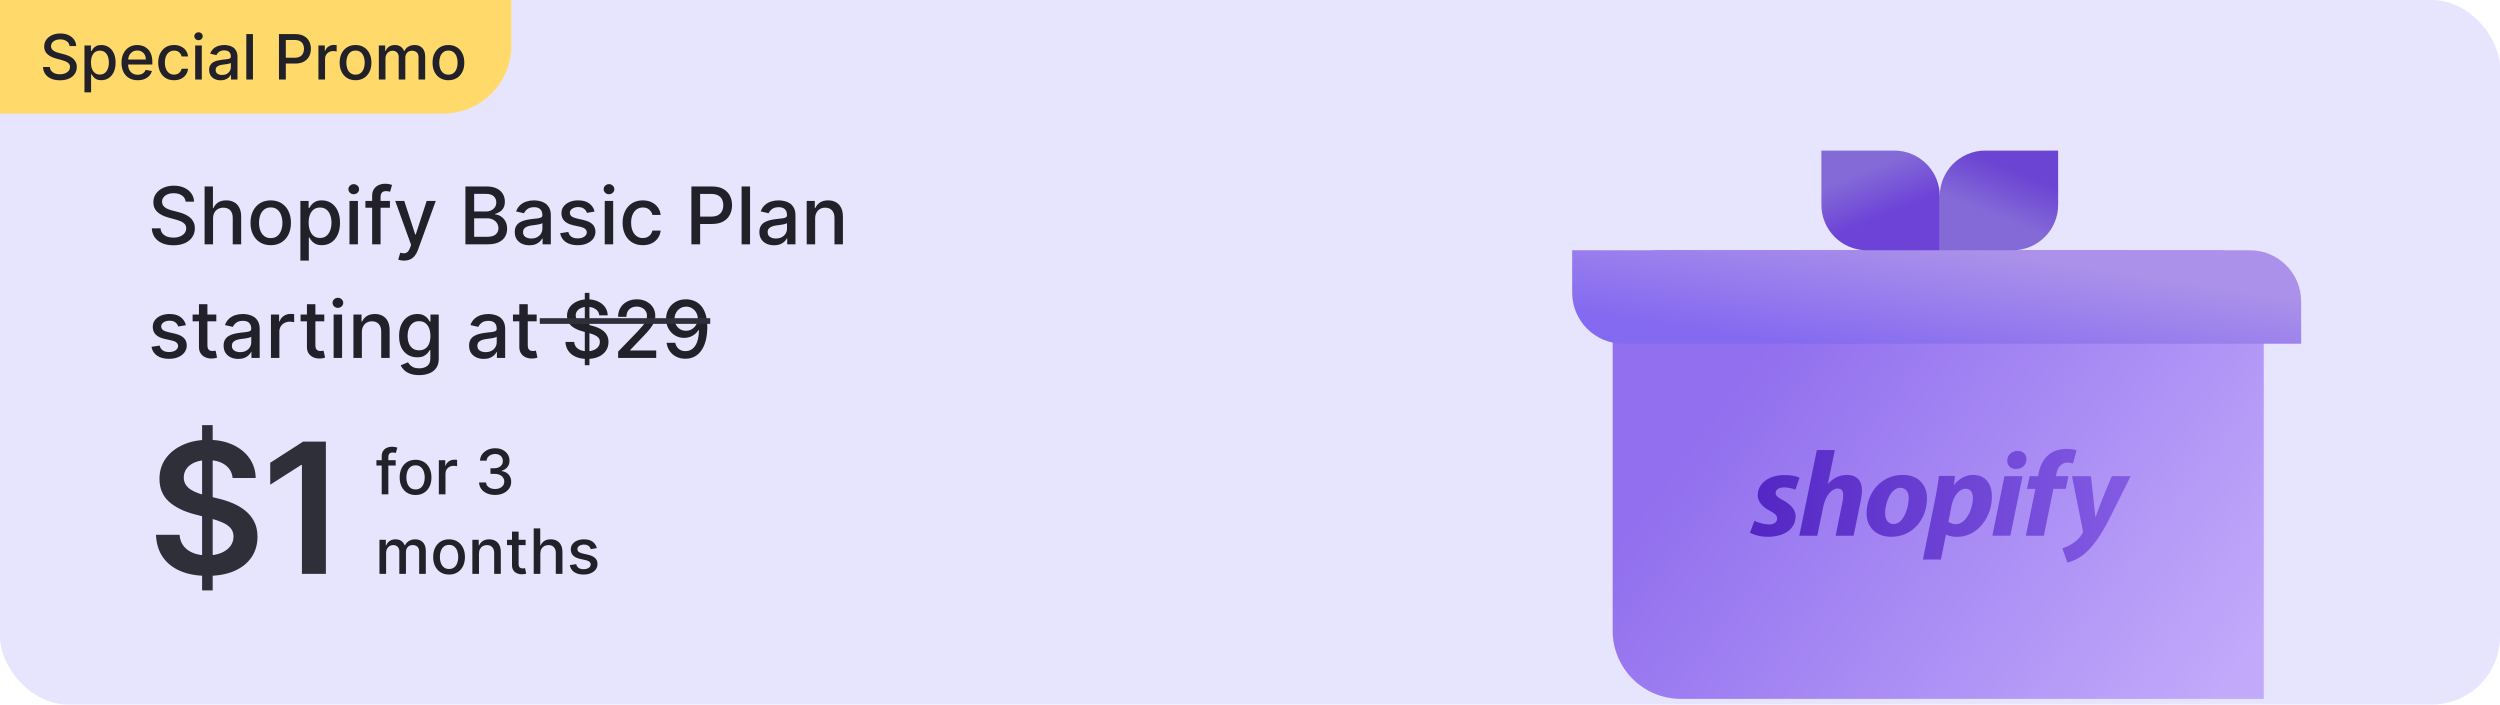
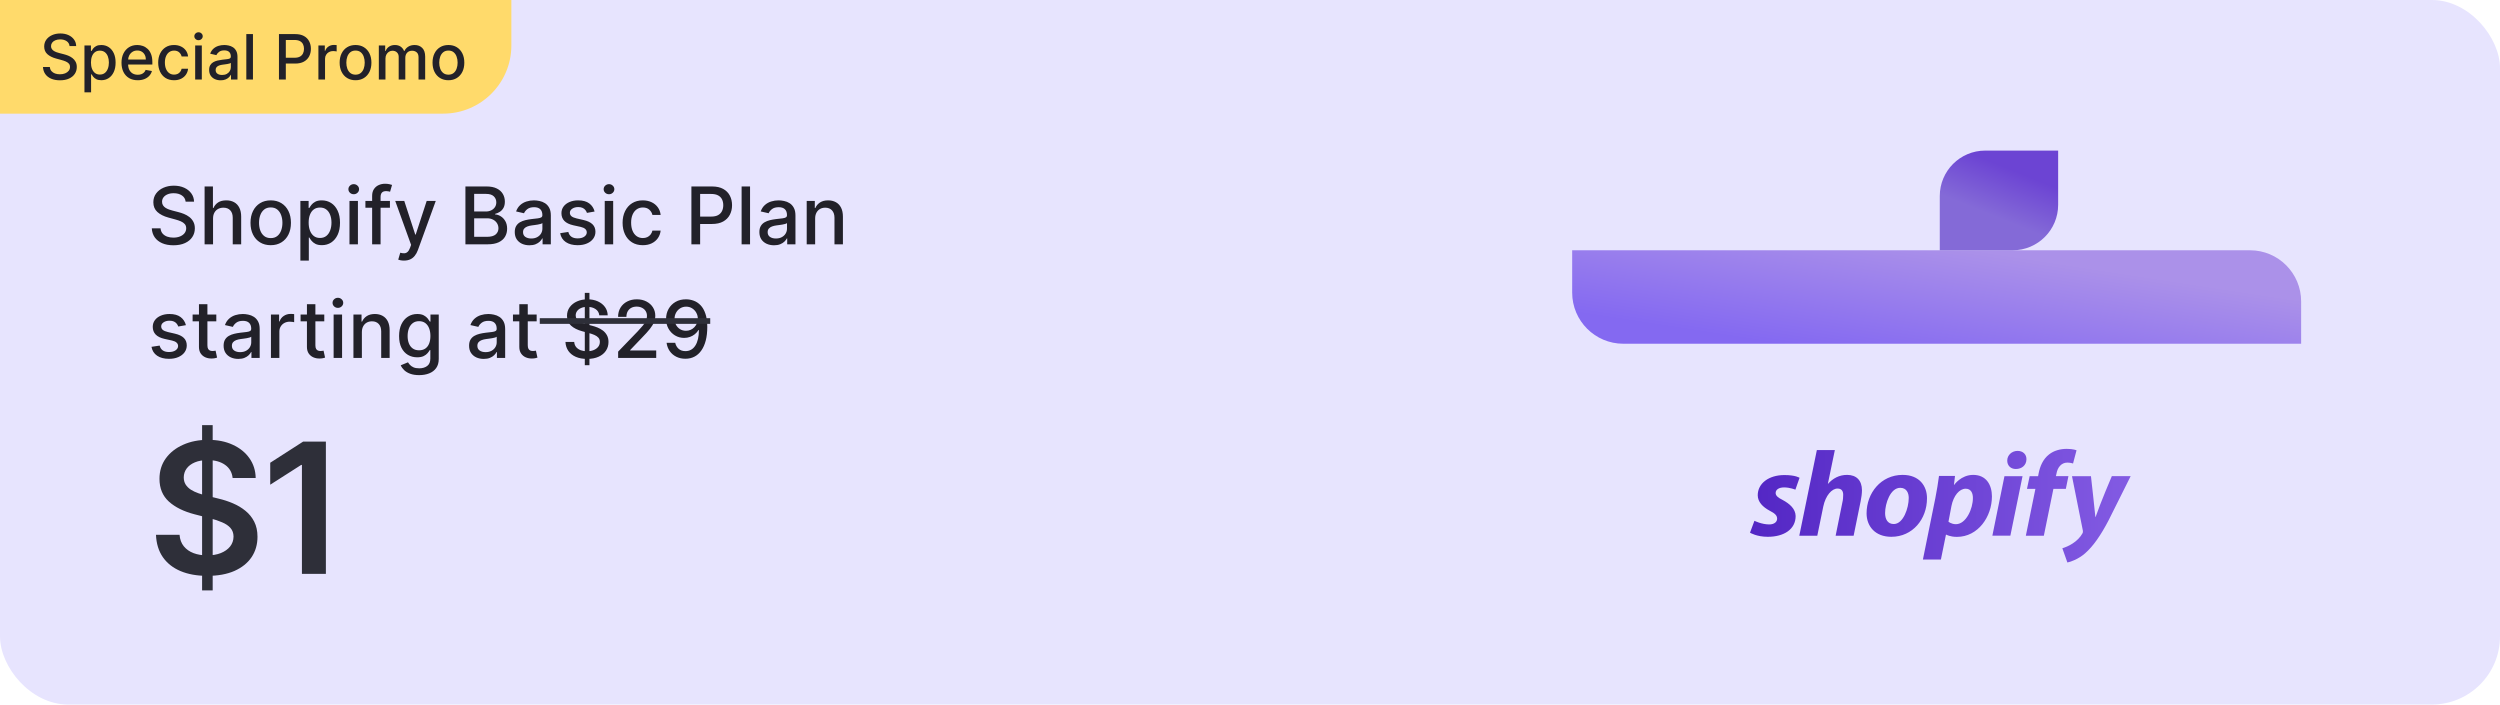
<svg xmlns="http://www.w3.org/2000/svg" width="440" height="124" viewBox="0 0 440 124" fill="none">
  <rect width="440" height="124" rx="12" fill="#E7E4FE" />
  <path d="M0 0H90V8C90 14.627 84.627 20 78 20H0V0Z" fill="#FFDA6B" />
  <path d="M12.242 8.102C12.2 7.732 12.029 7.445 11.727 7.242C11.425 7.036 11.044 6.934 10.586 6.934C10.258 6.934 9.974 6.986 9.734 7.09C9.495 7.191 9.309 7.332 9.176 7.512C9.046 7.689 8.98 7.891 8.98 8.117C8.98 8.307 9.025 8.471 9.113 8.609C9.204 8.747 9.323 8.863 9.469 8.957C9.617 9.048 9.776 9.125 9.945 9.188C10.115 9.247 10.277 9.297 10.434 9.336L11.215 9.539C11.47 9.602 11.732 9.686 12 9.793C12.268 9.9 12.517 10.04 12.746 10.215C12.975 10.389 13.16 10.605 13.301 10.863C13.444 11.121 13.516 11.43 13.516 11.789C13.516 12.242 13.398 12.645 13.164 12.996C12.932 13.348 12.595 13.625 12.152 13.828C11.712 14.031 11.18 14.133 10.555 14.133C9.956 14.133 9.438 14.038 9 13.848C8.562 13.658 8.22 13.388 7.973 13.039C7.725 12.688 7.589 12.271 7.562 11.789H8.773C8.797 12.078 8.891 12.319 9.055 12.512C9.221 12.702 9.434 12.844 9.691 12.938C9.952 13.029 10.237 13.074 10.547 13.074C10.888 13.074 11.191 13.021 11.457 12.914C11.725 12.805 11.936 12.654 12.09 12.461C12.243 12.266 12.32 12.038 12.32 11.777C12.32 11.54 12.253 11.346 12.117 11.195C11.984 11.044 11.803 10.919 11.574 10.82C11.348 10.721 11.091 10.634 10.805 10.559L9.859 10.301C9.219 10.126 8.711 9.87 8.336 9.531C7.964 9.193 7.777 8.745 7.777 8.188C7.777 7.727 7.902 7.324 8.152 6.98C8.402 6.637 8.741 6.37 9.168 6.18C9.595 5.987 10.077 5.891 10.613 5.891C11.155 5.891 11.633 5.986 12.047 6.176C12.463 6.366 12.792 6.628 13.031 6.961C13.271 7.292 13.396 7.672 13.406 8.102H12.242ZM14.864 16.25V8H16.005V8.973H16.102C16.17 8.848 16.268 8.703 16.395 8.539C16.523 8.375 16.7 8.232 16.927 8.109C17.153 7.984 17.453 7.922 17.825 7.922C18.31 7.922 18.742 8.044 19.122 8.289C19.502 8.534 19.8 8.887 20.017 9.348C20.235 9.809 20.345 10.363 20.345 11.012C20.345 11.66 20.237 12.216 20.02 12.68C19.804 13.141 19.508 13.496 19.13 13.746C18.752 13.993 18.321 14.117 17.837 14.117C17.472 14.117 17.174 14.056 16.942 13.934C16.713 13.811 16.534 13.668 16.403 13.504C16.273 13.34 16.173 13.194 16.102 13.066H16.032V16.25H14.864ZM16.009 11C16.009 11.422 16.07 11.792 16.192 12.109C16.315 12.427 16.492 12.676 16.724 12.855C16.955 13.033 17.239 13.121 17.575 13.121C17.924 13.121 18.216 13.029 18.45 12.844C18.685 12.656 18.862 12.402 18.981 12.082C19.104 11.762 19.165 11.401 19.165 11C19.165 10.604 19.105 10.249 18.985 9.934C18.868 9.618 18.691 9.37 18.454 9.188C18.22 9.005 17.927 8.914 17.575 8.914C17.237 8.914 16.95 9.001 16.716 9.176C16.484 9.35 16.308 9.594 16.189 9.906C16.069 10.219 16.009 10.583 16.009 11ZM24.239 14.121C23.648 14.121 23.139 13.995 22.712 13.742C22.287 13.487 21.959 13.129 21.727 12.668C21.498 12.204 21.384 11.662 21.384 11.039C21.384 10.425 21.498 9.883 21.727 9.414C21.959 8.945 22.282 8.579 22.696 8.316C23.113 8.053 23.6 7.922 24.157 7.922C24.496 7.922 24.824 7.978 25.142 8.09C25.459 8.202 25.744 8.378 25.997 8.617C26.25 8.857 26.449 9.168 26.595 9.551C26.741 9.931 26.814 10.393 26.814 10.938V11.352H22.044V10.477H25.669C25.669 10.169 25.606 9.897 25.481 9.66C25.356 9.421 25.181 9.232 24.954 9.094C24.73 8.956 24.467 8.887 24.165 8.887C23.837 8.887 23.55 8.967 23.306 9.129C23.064 9.288 22.876 9.496 22.743 9.754C22.613 10.009 22.548 10.287 22.548 10.586V11.27C22.548 11.671 22.618 12.012 22.759 12.293C22.902 12.574 23.101 12.789 23.356 12.938C23.612 13.083 23.91 13.156 24.251 13.156C24.472 13.156 24.674 13.125 24.856 13.062C25.039 12.997 25.196 12.901 25.329 12.773C25.462 12.646 25.564 12.488 25.634 12.301L26.739 12.5C26.651 12.825 26.492 13.111 26.263 13.355C26.036 13.598 25.751 13.787 25.407 13.922C25.066 14.055 24.677 14.121 24.239 14.121ZM30.637 14.121C30.056 14.121 29.556 13.99 29.137 13.727C28.72 13.461 28.4 13.095 28.176 12.629C27.952 12.163 27.84 11.629 27.84 11.027C27.84 10.418 27.954 9.88 28.184 9.414C28.413 8.945 28.736 8.579 29.152 8.316C29.569 8.053 30.06 7.922 30.625 7.922C31.081 7.922 31.487 8.007 31.844 8.176C32.2 8.342 32.488 8.577 32.707 8.879C32.928 9.181 33.06 9.534 33.102 9.938H31.965C31.902 9.656 31.759 9.414 31.535 9.211C31.314 9.008 31.017 8.906 30.645 8.906C30.319 8.906 30.034 8.992 29.789 9.164C29.547 9.333 29.358 9.576 29.223 9.891C29.087 10.203 29.02 10.573 29.02 11C29.02 11.438 29.086 11.815 29.219 12.133C29.352 12.45 29.539 12.697 29.781 12.871C30.026 13.046 30.314 13.133 30.645 13.133C30.866 13.133 31.066 13.092 31.246 13.012C31.428 12.928 31.581 12.81 31.703 12.656C31.828 12.503 31.915 12.318 31.965 12.102H33.102C33.06 12.49 32.934 12.836 32.723 13.141C32.512 13.445 32.229 13.685 31.875 13.859C31.523 14.034 31.111 14.121 30.637 14.121ZM34.351 14V8H35.519V14H34.351ZM34.94 7.074C34.737 7.074 34.563 7.007 34.417 6.871C34.274 6.733 34.202 6.569 34.202 6.379C34.202 6.186 34.274 6.022 34.417 5.887C34.563 5.749 34.737 5.68 34.94 5.68C35.144 5.68 35.317 5.749 35.46 5.887C35.606 6.022 35.679 6.186 35.679 6.379C35.679 6.569 35.606 6.733 35.46 6.871C35.317 7.007 35.144 7.074 34.94 7.074ZM38.836 14.133C38.456 14.133 38.112 14.062 37.805 13.922C37.497 13.779 37.254 13.572 37.074 13.301C36.897 13.03 36.809 12.698 36.809 12.305C36.809 11.966 36.874 11.688 37.004 11.469C37.134 11.25 37.31 11.077 37.531 10.949C37.753 10.822 38 10.725 38.273 10.66C38.547 10.595 38.825 10.546 39.109 10.512C39.469 10.47 39.76 10.436 39.984 10.41C40.208 10.382 40.371 10.336 40.473 10.273C40.574 10.211 40.625 10.109 40.625 9.969V9.941C40.625 9.6 40.529 9.336 40.336 9.148C40.146 8.961 39.862 8.867 39.484 8.867C39.091 8.867 38.781 8.954 38.555 9.129C38.331 9.301 38.176 9.492 38.09 9.703L36.992 9.453C37.122 9.089 37.312 8.794 37.562 8.57C37.815 8.344 38.105 8.18 38.434 8.078C38.762 7.974 39.107 7.922 39.469 7.922C39.708 7.922 39.962 7.951 40.23 8.008C40.501 8.062 40.754 8.164 40.988 8.312C41.225 8.461 41.419 8.673 41.57 8.949C41.721 9.223 41.797 9.578 41.797 10.016V14H40.656V13.18H40.609C40.534 13.331 40.421 13.479 40.27 13.625C40.118 13.771 39.925 13.892 39.688 13.988C39.45 14.085 39.167 14.133 38.836 14.133ZM39.09 13.195C39.413 13.195 39.689 13.132 39.918 13.004C40.15 12.876 40.325 12.71 40.445 12.504C40.568 12.296 40.629 12.073 40.629 11.836V11.062C40.587 11.104 40.507 11.143 40.387 11.18C40.27 11.213 40.135 11.243 39.984 11.27C39.833 11.293 39.686 11.315 39.543 11.336C39.4 11.354 39.28 11.37 39.184 11.383C38.957 11.412 38.75 11.46 38.562 11.527C38.378 11.595 38.229 11.693 38.117 11.82C38.008 11.945 37.953 12.112 37.953 12.32C37.953 12.609 38.06 12.828 38.273 12.977C38.487 13.122 38.759 13.195 39.09 13.195ZM44.52 6V14H43.352V6H44.52ZM49.097 14V6H51.948C52.571 6 53.086 6.113 53.495 6.34C53.904 6.566 54.21 6.876 54.413 7.27C54.616 7.66 54.718 8.1 54.718 8.59C54.718 9.082 54.615 9.525 54.409 9.918C54.206 10.309 53.899 10.618 53.487 10.848C53.078 11.074 52.564 11.188 51.944 11.188H49.983V10.164H51.835C52.228 10.164 52.547 10.096 52.792 9.961C53.037 9.823 53.217 9.635 53.331 9.398C53.446 9.161 53.503 8.892 53.503 8.59C53.503 8.288 53.446 8.02 53.331 7.785C53.217 7.551 53.035 7.367 52.788 7.234C52.543 7.102 52.22 7.035 51.819 7.035H50.304V14H49.097ZM56.039 14V8H57.168V8.953H57.23C57.34 8.63 57.533 8.376 57.809 8.191C58.087 8.004 58.402 7.91 58.754 7.91C58.827 7.91 58.913 7.913 59.012 7.918C59.113 7.923 59.193 7.93 59.25 7.938V9.055C59.203 9.042 59.12 9.027 59 9.012C58.88 8.993 58.76 8.984 58.641 8.984C58.365 8.984 58.118 9.043 57.902 9.16C57.689 9.275 57.52 9.435 57.395 9.641C57.27 9.844 57.207 10.075 57.207 10.336V14H56.039ZM62.573 14.121C62.011 14.121 61.52 13.992 61.101 13.734C60.681 13.477 60.356 13.116 60.124 12.652C59.892 12.189 59.776 11.647 59.776 11.027C59.776 10.405 59.892 9.861 60.124 9.395C60.356 8.928 60.681 8.566 61.101 8.309C61.52 8.051 62.011 7.922 62.573 7.922C63.136 7.922 63.627 8.051 64.046 8.309C64.465 8.566 64.791 8.928 65.022 9.395C65.254 9.861 65.37 10.405 65.37 11.027C65.37 11.647 65.254 12.189 65.022 12.652C64.791 13.116 64.465 13.477 64.046 13.734C63.627 13.992 63.136 14.121 62.573 14.121ZM62.577 13.141C62.942 13.141 63.244 13.044 63.483 12.852C63.723 12.659 63.9 12.402 64.015 12.082C64.132 11.762 64.19 11.409 64.19 11.023C64.19 10.641 64.132 10.289 64.015 9.969C63.9 9.646 63.723 9.387 63.483 9.191C63.244 8.996 62.942 8.898 62.577 8.898C62.21 8.898 61.905 8.996 61.663 9.191C61.423 9.387 61.245 9.646 61.128 9.969C61.013 10.289 60.956 10.641 60.956 11.023C60.956 11.409 61.013 11.762 61.128 12.082C61.245 12.402 61.423 12.659 61.663 12.852C61.905 13.044 62.21 13.141 62.577 13.141ZM66.674 14V8H67.795V8.977H67.869C67.994 8.646 68.199 8.388 68.482 8.203C68.766 8.016 69.106 7.922 69.502 7.922C69.903 7.922 70.239 8.016 70.51 8.203C70.783 8.391 70.985 8.648 71.115 8.977H71.178C71.321 8.656 71.549 8.401 71.861 8.211C72.174 8.018 72.546 7.922 72.978 7.922C73.523 7.922 73.967 8.092 74.311 8.434C74.657 8.775 74.83 9.289 74.83 9.977V14H73.662V10.086C73.662 9.68 73.551 9.385 73.33 9.203C73.109 9.021 72.844 8.93 72.537 8.93C72.157 8.93 71.861 9.047 71.65 9.281C71.439 9.513 71.334 9.811 71.334 10.176V14H70.17V10.012C70.17 9.686 70.068 9.424 69.865 9.227C69.662 9.029 69.398 8.93 69.072 8.93C68.851 8.93 68.647 8.988 68.459 9.105C68.274 9.22 68.124 9.38 68.01 9.586C67.898 9.792 67.842 10.03 67.842 10.301V14H66.674ZM78.923 14.121C78.36 14.121 77.87 13.992 77.45 13.734C77.031 13.477 76.705 13.116 76.474 12.652C76.242 12.189 76.126 11.647 76.126 11.027C76.126 10.405 76.242 9.861 76.474 9.395C76.705 8.928 77.031 8.566 77.45 8.309C77.87 8.051 78.36 7.922 78.923 7.922C79.485 7.922 79.976 8.051 80.395 8.309C80.815 8.566 81.14 8.928 81.372 9.395C81.604 9.861 81.72 10.405 81.72 11.027C81.72 11.647 81.604 12.189 81.372 12.652C81.14 13.116 80.815 13.477 80.395 13.734C79.976 13.992 79.485 14.121 78.923 14.121ZM78.927 13.141C79.291 13.141 79.593 13.044 79.833 12.852C80.073 12.659 80.25 12.402 80.364 12.082C80.481 11.762 80.54 11.409 80.54 11.023C80.54 10.641 80.481 10.289 80.364 9.969C80.25 9.646 80.073 9.387 79.833 9.191C79.593 8.996 79.291 8.898 78.927 8.898C78.56 8.898 78.255 8.996 78.013 9.191C77.773 9.387 77.595 9.646 77.478 9.969C77.363 10.289 77.306 10.641 77.306 11.023C77.306 11.409 77.363 11.762 77.478 12.082C77.595 12.402 77.773 12.659 78.013 12.852C78.255 13.044 78.56 13.141 78.927 13.141Z" fill="#222129" />
  <path d="M32.672 35.493C32.619 35.022 32.4 34.658 32.016 34.399C31.631 34.137 31.147 34.006 30.564 34.006C30.146 34.006 29.785 34.073 29.48 34.205C29.175 34.334 28.938 34.514 28.769 34.742C28.604 34.968 28.521 35.224 28.521 35.513C28.521 35.755 28.577 35.964 28.69 36.139C28.806 36.315 28.956 36.462 29.142 36.582C29.331 36.698 29.533 36.795 29.749 36.875C29.964 36.951 30.171 37.014 30.37 37.064L31.364 37.322C31.689 37.402 32.022 37.51 32.364 37.646C32.705 37.782 33.022 37.961 33.313 38.182C33.605 38.405 33.84 38.68 34.019 39.008C34.202 39.336 34.293 39.729 34.293 40.186C34.293 40.763 34.144 41.275 33.845 41.722C33.55 42.17 33.121 42.523 32.557 42.781C31.997 43.04 31.32 43.169 30.524 43.169C29.762 43.169 29.102 43.048 28.546 42.806C27.989 42.564 27.553 42.221 27.238 41.777C26.923 41.33 26.749 40.799 26.716 40.186H28.257C28.287 40.554 28.406 40.861 28.615 41.106C28.827 41.348 29.097 41.528 29.425 41.648C29.757 41.764 30.12 41.822 30.514 41.822C30.948 41.822 31.334 41.754 31.673 41.618C32.014 41.479 32.282 41.286 32.478 41.041C32.673 40.793 32.771 40.503 32.771 40.171C32.771 39.87 32.685 39.623 32.513 39.43C32.344 39.238 32.113 39.079 31.822 38.953C31.533 38.827 31.207 38.716 30.842 38.62L29.639 38.292C28.824 38.07 28.178 37.743 27.7 37.312C27.226 36.882 26.989 36.312 26.989 35.602C26.989 35.016 27.148 34.504 27.467 34.066C27.785 33.629 28.216 33.289 28.759 33.047C29.303 32.802 29.916 32.679 30.599 32.679C31.288 32.679 31.896 32.8 32.423 33.042C32.954 33.284 33.371 33.617 33.676 34.041C33.981 34.462 34.14 34.946 34.153 35.493H32.672ZM37.496 38.466V43H36.009V32.818H37.476V36.606H37.57C37.749 36.196 38.023 35.869 38.39 35.627C38.758 35.385 39.239 35.264 39.832 35.264C40.356 35.264 40.813 35.372 41.204 35.587C41.599 35.803 41.904 36.124 42.119 36.552C42.338 36.976 42.447 37.506 42.447 38.143V43H40.961V38.322C40.961 37.762 40.817 37.327 40.528 37.019C40.24 36.708 39.839 36.552 39.325 36.552C38.974 36.552 38.659 36.626 38.38 36.776C38.105 36.925 37.888 37.144 37.729 37.432C37.573 37.717 37.496 38.062 37.496 38.466ZM47.648 43.154C46.932 43.154 46.307 42.99 45.773 42.662C45.24 42.334 44.825 41.875 44.53 41.285C44.235 40.695 44.088 40.005 44.088 39.217C44.088 38.425 44.235 37.732 44.53 37.139C44.825 36.545 45.24 36.084 45.773 35.756C46.307 35.428 46.932 35.264 47.648 35.264C48.364 35.264 48.988 35.428 49.522 35.756C50.056 36.084 50.47 36.545 50.765 37.139C51.06 37.732 51.207 38.425 51.207 39.217C51.207 40.005 51.06 40.695 50.765 41.285C50.47 41.875 50.056 42.334 49.522 42.662C48.988 42.99 48.364 43.154 47.648 43.154ZM47.653 41.906C48.117 41.906 48.501 41.784 48.806 41.538C49.111 41.293 49.336 40.967 49.482 40.559C49.631 40.151 49.706 39.702 49.706 39.212C49.706 38.724 49.631 38.277 49.482 37.869C49.336 37.458 49.111 37.129 48.806 36.88C48.501 36.631 48.117 36.507 47.653 36.507C47.185 36.507 46.797 36.631 46.489 36.88C46.184 37.129 45.957 37.458 45.808 37.869C45.662 38.277 45.589 38.724 45.589 39.212C45.589 39.702 45.662 40.151 45.808 40.559C45.957 40.967 46.184 41.293 46.489 41.538C46.797 41.784 47.185 41.906 47.653 41.906ZM52.867 45.864V35.364H54.318V36.602H54.443C54.529 36.443 54.653 36.258 54.815 36.05C54.978 35.841 55.203 35.659 55.492 35.503C55.78 35.344 56.161 35.264 56.635 35.264C57.251 35.264 57.802 35.42 58.285 35.731C58.769 36.043 59.149 36.492 59.424 37.079C59.702 37.666 59.842 38.371 59.842 39.197C59.842 40.022 59.704 40.73 59.429 41.32C59.154 41.906 58.776 42.359 58.295 42.677C57.815 42.992 57.266 43.149 56.65 43.149C56.186 43.149 55.806 43.071 55.511 42.916C55.22 42.76 54.991 42.577 54.825 42.369C54.66 42.16 54.532 41.974 54.443 41.812H54.353V45.864H52.867ZM54.323 39.182C54.323 39.719 54.401 40.189 54.557 40.594C54.713 40.998 54.938 41.315 55.233 41.543C55.528 41.769 55.889 41.881 56.317 41.881C56.761 41.881 57.132 41.764 57.43 41.528C57.729 41.29 57.954 40.967 58.106 40.559C58.262 40.151 58.34 39.692 58.34 39.182C58.34 38.678 58.264 38.226 58.111 37.825C57.962 37.423 57.737 37.107 57.435 36.875C57.137 36.643 56.764 36.527 56.317 36.527C55.886 36.527 55.521 36.638 55.223 36.86C54.928 37.082 54.704 37.392 54.552 37.79C54.399 38.188 54.323 38.651 54.323 39.182ZM61.507 43V35.364H62.994V43H61.507ZM62.258 34.185C61.999 34.185 61.777 34.099 61.592 33.927C61.409 33.751 61.318 33.542 61.318 33.3C61.318 33.055 61.409 32.846 61.592 32.674C61.777 32.498 61.999 32.41 62.258 32.41C62.516 32.41 62.737 32.498 62.919 32.674C63.105 32.846 63.197 33.055 63.197 33.3C63.197 33.542 63.105 33.751 62.919 33.927C62.737 34.099 62.516 34.185 62.258 34.185ZM68.628 35.364V36.557H64.312V35.364H68.628ZM65.496 43V34.479C65.496 34.001 65.6 33.605 65.809 33.291C66.018 32.972 66.294 32.735 66.639 32.58C66.984 32.42 67.358 32.341 67.763 32.341C68.061 32.341 68.316 32.366 68.528 32.416C68.74 32.462 68.898 32.505 69.001 32.545L68.653 33.748C68.583 33.728 68.493 33.705 68.384 33.678C68.275 33.648 68.142 33.633 67.986 33.633C67.625 33.633 67.367 33.723 67.211 33.902C67.058 34.081 66.982 34.34 66.982 34.678V43H65.496ZM71.101 45.864C70.879 45.864 70.677 45.845 70.495 45.809C70.312 45.776 70.176 45.739 70.087 45.7L70.445 44.481C70.717 44.554 70.959 44.586 71.171 44.576C71.383 44.566 71.57 44.486 71.732 44.337C71.898 44.188 72.044 43.945 72.17 43.606L72.354 43.099L69.56 35.364H71.151L73.085 41.29H73.164L75.098 35.364H76.694L73.547 44.019C73.401 44.417 73.216 44.753 72.99 45.028C72.765 45.307 72.496 45.516 72.185 45.655C71.873 45.794 71.512 45.864 71.101 45.864ZM81.915 43V32.818H85.644C86.367 32.818 86.965 32.938 87.439 33.176C87.913 33.411 88.267 33.731 88.503 34.136C88.738 34.537 88.856 34.989 88.856 35.493C88.856 35.917 88.778 36.275 88.622 36.567C88.466 36.855 88.258 37.087 87.996 37.263C87.737 37.435 87.452 37.561 87.141 37.641V37.74C87.479 37.757 87.808 37.866 88.13 38.068C88.455 38.267 88.723 38.55 88.935 38.918C89.147 39.286 89.254 39.734 89.254 40.261C89.254 40.781 89.131 41.248 88.886 41.663C88.644 42.074 88.269 42.4 87.762 42.642C87.255 42.881 86.607 43 85.818 43H81.915ZM83.452 41.682H85.669C86.405 41.682 86.932 41.54 87.25 41.255C87.568 40.97 87.727 40.614 87.727 40.186C87.727 39.865 87.646 39.57 87.484 39.301C87.321 39.033 87.089 38.819 86.788 38.66C86.489 38.501 86.135 38.421 85.724 38.421H83.452V41.682ZM83.452 37.223H85.51C85.855 37.223 86.165 37.157 86.44 37.024C86.718 36.892 86.938 36.706 87.101 36.467C87.267 36.225 87.349 35.94 87.349 35.612C87.349 35.191 87.202 34.838 86.907 34.553C86.612 34.268 86.16 34.126 85.55 34.126H83.452V37.223ZM93.179 43.169C92.695 43.169 92.257 43.08 91.866 42.901C91.475 42.718 91.165 42.455 90.936 42.11C90.711 41.765 90.598 41.343 90.598 40.842C90.598 40.411 90.681 40.057 90.847 39.778C91.013 39.5 91.236 39.28 91.518 39.117C91.8 38.955 92.115 38.832 92.463 38.749C92.811 38.666 93.165 38.603 93.527 38.56C93.984 38.507 94.355 38.464 94.64 38.431C94.925 38.395 95.132 38.337 95.262 38.257C95.391 38.178 95.456 38.048 95.456 37.869V37.834C95.456 37.4 95.333 37.064 95.088 36.825C94.846 36.587 94.484 36.467 94.004 36.467C93.503 36.467 93.109 36.578 92.821 36.8C92.536 37.019 92.338 37.263 92.229 37.531L90.832 37.213C90.998 36.749 91.24 36.374 91.558 36.09C91.879 35.801 92.249 35.592 92.666 35.463C93.084 35.331 93.523 35.264 93.984 35.264C94.289 35.264 94.612 35.301 94.954 35.374C95.298 35.443 95.62 35.572 95.918 35.761C96.22 35.95 96.466 36.22 96.659 36.572C96.851 36.92 96.947 37.372 96.947 37.929V43H95.495V41.956H95.436C95.34 42.148 95.195 42.337 95.003 42.523C94.811 42.708 94.564 42.862 94.262 42.985C93.961 43.108 93.6 43.169 93.179 43.169ZM93.502 41.976C93.913 41.976 94.264 41.895 94.556 41.732C94.851 41.57 95.075 41.358 95.227 41.096C95.383 40.831 95.461 40.547 95.461 40.246V39.261C95.408 39.314 95.305 39.364 95.152 39.41C95.003 39.454 94.832 39.492 94.64 39.525C94.448 39.555 94.261 39.583 94.079 39.609C93.896 39.633 93.744 39.653 93.621 39.669C93.333 39.706 93.069 39.767 92.831 39.853C92.595 39.939 92.406 40.063 92.264 40.226C92.125 40.385 92.055 40.597 92.055 40.862C92.055 41.23 92.191 41.508 92.463 41.697C92.734 41.883 93.081 41.976 93.502 41.976ZM104.649 37.228L103.302 37.467C103.246 37.294 103.156 37.13 103.034 36.974C102.914 36.819 102.752 36.691 102.546 36.592C102.341 36.492 102.084 36.443 101.776 36.443C101.355 36.443 101.003 36.537 100.722 36.726C100.44 36.911 100.299 37.152 100.299 37.447C100.299 37.702 100.394 37.907 100.583 38.063C100.771 38.219 101.076 38.347 101.497 38.446L102.71 38.724C103.413 38.887 103.937 39.137 104.281 39.475C104.626 39.813 104.798 40.252 104.798 40.793C104.798 41.25 104.666 41.658 104.401 42.016C104.139 42.37 103.773 42.649 103.302 42.851C102.835 43.053 102.293 43.154 101.676 43.154C100.821 43.154 100.124 42.972 99.583 42.607C99.043 42.239 98.712 41.717 98.589 41.041L100.026 40.822C100.115 41.197 100.299 41.48 100.578 41.673C100.856 41.861 101.219 41.956 101.666 41.956C102.154 41.956 102.543 41.855 102.835 41.653C103.126 41.447 103.272 41.197 103.272 40.902C103.272 40.663 103.183 40.463 103.004 40.3C102.828 40.138 102.558 40.015 102.193 39.932L100.901 39.649C100.188 39.487 99.661 39.228 99.32 38.874C98.982 38.519 98.813 38.07 98.813 37.526C98.813 37.075 98.939 36.681 99.191 36.343C99.442 36.005 99.79 35.742 100.235 35.553C100.679 35.36 101.187 35.264 101.761 35.264C102.586 35.264 103.236 35.443 103.71 35.801C104.184 36.156 104.497 36.631 104.649 37.228ZM106.433 43V35.364H107.919V43H106.433ZM107.184 34.185C106.925 34.185 106.703 34.099 106.517 33.927C106.335 33.751 106.244 33.542 106.244 33.3C106.244 33.055 106.335 32.846 106.517 32.674C106.703 32.498 106.925 32.41 107.184 32.41C107.442 32.41 107.663 32.498 107.845 32.674C108.03 32.846 108.123 33.055 108.123 33.3C108.123 33.542 108.03 33.751 107.845 33.927C107.663 34.099 107.442 34.185 107.184 34.185ZM113.136 43.154C112.397 43.154 111.76 42.987 111.227 42.652C110.696 42.314 110.289 41.848 110.004 41.255C109.719 40.662 109.576 39.982 109.576 39.217C109.576 38.441 109.722 37.757 110.014 37.163C110.305 36.567 110.716 36.101 111.247 35.766C111.777 35.432 112.402 35.264 113.121 35.264C113.701 35.264 114.218 35.372 114.672 35.587C115.126 35.8 115.492 36.098 115.771 36.482C116.052 36.867 116.22 37.316 116.273 37.83H114.826C114.747 37.472 114.564 37.163 114.279 36.905C113.998 36.646 113.62 36.517 113.146 36.517C112.731 36.517 112.369 36.626 112.057 36.845C111.749 37.061 111.508 37.369 111.336 37.77C111.164 38.168 111.078 38.638 111.078 39.182C111.078 39.739 111.162 40.219 111.331 40.624C111.5 41.028 111.739 41.341 112.047 41.563C112.359 41.785 112.725 41.896 113.146 41.896C113.427 41.896 113.683 41.845 113.911 41.742C114.143 41.636 114.337 41.485 114.493 41.29C114.652 41.094 114.763 40.859 114.826 40.584H116.273C116.22 41.078 116.059 41.519 115.791 41.906C115.522 42.294 115.163 42.599 114.712 42.821C114.264 43.043 113.739 43.154 113.136 43.154ZM121.687 43V32.818H125.316C126.108 32.818 126.765 32.962 127.285 33.251C127.805 33.539 128.195 33.934 128.453 34.434C128.712 34.931 128.841 35.491 128.841 36.114C128.841 36.741 128.71 37.304 128.448 37.805C128.19 38.302 127.799 38.696 127.275 38.988C126.755 39.276 126.1 39.42 125.311 39.42H122.816V38.118H125.172C125.673 38.118 126.079 38.032 126.39 37.859C126.702 37.684 126.93 37.445 127.076 37.144C127.222 36.842 127.295 36.499 127.295 36.114C127.295 35.73 127.222 35.389 127.076 35.09C126.93 34.792 126.7 34.558 126.385 34.389C126.074 34.22 125.663 34.136 125.152 34.136H123.223V43H121.687ZM132.009 32.818V43H130.523V32.818H132.009ZM136.231 43.169C135.747 43.169 135.31 43.08 134.919 42.901C134.528 42.718 134.218 42.455 133.989 42.11C133.764 41.765 133.651 41.343 133.651 40.842C133.651 40.411 133.734 40.057 133.9 39.778C134.065 39.5 134.289 39.28 134.571 39.117C134.853 38.955 135.167 38.832 135.515 38.749C135.863 38.666 136.218 38.603 136.579 38.56C137.037 38.507 137.408 38.464 137.693 38.431C137.978 38.395 138.185 38.337 138.314 38.257C138.444 38.178 138.508 38.048 138.508 37.869V37.834C138.508 37.4 138.386 37.064 138.14 36.825C137.898 36.587 137.537 36.467 137.057 36.467C136.556 36.467 136.162 36.578 135.873 36.8C135.588 37.019 135.391 37.263 135.282 37.531L133.885 37.213C134.05 36.749 134.292 36.374 134.611 36.09C134.932 35.801 135.302 35.592 135.719 35.463C136.137 35.331 136.576 35.264 137.037 35.264C137.342 35.264 137.665 35.301 138.006 35.374C138.351 35.443 138.672 35.572 138.971 35.761C139.272 35.95 139.519 36.22 139.711 36.572C139.904 36.92 140 37.372 140 37.929V43H138.548V41.956H138.488C138.392 42.148 138.248 42.337 138.056 42.523C137.864 42.708 137.617 42.862 137.315 42.985C137.014 43.108 136.652 43.169 136.231 43.169ZM136.555 41.976C136.965 41.976 137.317 41.895 137.608 41.732C137.903 41.57 138.127 41.358 138.28 41.096C138.435 40.831 138.513 40.547 138.513 40.246V39.261C138.46 39.314 138.358 39.364 138.205 39.41C138.056 39.454 137.885 39.492 137.693 39.525C137.501 39.555 137.314 39.583 137.131 39.609C136.949 39.633 136.796 39.653 136.674 39.669C136.385 39.706 136.122 39.767 135.883 39.853C135.648 39.939 135.459 40.063 135.317 40.226C135.177 40.385 135.108 40.597 135.108 40.862C135.108 41.23 135.244 41.508 135.515 41.697C135.787 41.883 136.134 41.976 136.555 41.976ZM143.466 38.466V43H141.98V35.364H143.407V36.606H143.501C143.677 36.202 143.952 35.877 144.326 35.632C144.704 35.387 145.18 35.264 145.753 35.264C146.274 35.264 146.729 35.374 147.12 35.592C147.511 35.808 147.815 36.129 148.03 36.557C148.246 36.984 148.353 37.513 148.353 38.143V43H146.867V38.322C146.867 37.768 146.723 37.336 146.434 37.024C146.146 36.709 145.75 36.552 145.246 36.552C144.901 36.552 144.595 36.626 144.326 36.776C144.061 36.925 143.851 37.144 143.695 37.432C143.542 37.717 143.466 38.062 143.466 38.466ZM32.722 57.228L31.374 57.467C31.318 57.294 31.229 57.13 31.106 56.974C30.986 56.819 30.824 56.691 30.619 56.592C30.413 56.492 30.156 56.443 29.848 56.443C29.427 56.443 29.076 56.537 28.794 56.726C28.512 56.911 28.371 57.152 28.371 57.447C28.371 57.702 28.466 57.907 28.655 58.063C28.844 58.219 29.149 58.347 29.57 58.446L30.783 58.724C31.485 58.887 32.009 59.137 32.354 59.475C32.698 59.813 32.871 60.252 32.871 60.793C32.871 61.25 32.738 61.658 32.473 62.016C32.211 62.37 31.845 62.649 31.374 62.851C30.907 63.053 30.365 63.154 29.749 63.154C28.893 63.154 28.196 62.972 27.655 62.607C27.115 62.239 26.784 61.717 26.661 61.041L28.098 60.822C28.188 61.197 28.371 61.48 28.65 61.673C28.928 61.861 29.291 61.956 29.739 61.956C30.226 61.956 30.615 61.855 30.907 61.653C31.199 61.447 31.345 61.197 31.345 60.902C31.345 60.663 31.255 60.463 31.076 60.3C30.9 60.138 30.63 60.015 30.266 59.932L28.973 59.649C28.26 59.487 27.733 59.228 27.392 58.874C27.054 58.519 26.885 58.07 26.885 57.526C26.885 57.075 27.011 56.681 27.263 56.343C27.515 56.005 27.863 55.742 28.307 55.553C28.751 55.36 29.26 55.264 29.833 55.264C30.658 55.264 31.308 55.443 31.782 55.801C32.256 56.156 32.569 56.631 32.722 57.228ZM38.07 55.364V56.557H33.899V55.364H38.07ZM35.017 53.534H36.504V60.758C36.504 61.046 36.547 61.263 36.633 61.409C36.719 61.552 36.83 61.649 36.966 61.702C37.105 61.752 37.256 61.777 37.419 61.777C37.538 61.777 37.642 61.769 37.732 61.752C37.821 61.736 37.891 61.722 37.941 61.712L38.209 62.94C38.123 62.974 38 63.007 37.841 63.04C37.682 63.076 37.483 63.096 37.245 63.099C36.853 63.106 36.489 63.036 36.151 62.891C35.813 62.745 35.539 62.519 35.33 62.215C35.122 61.91 35.017 61.527 35.017 61.066V53.534ZM41.936 63.169C41.453 63.169 41.015 63.08 40.624 62.901C40.233 62.718 39.923 62.455 39.694 62.11C39.469 61.765 39.356 61.343 39.356 60.842C39.356 60.411 39.439 60.057 39.605 59.778C39.77 59.5 39.994 59.28 40.276 59.117C40.558 58.955 40.873 58.832 41.221 58.749C41.569 58.666 41.923 58.603 42.284 58.56C42.742 58.507 43.113 58.464 43.398 58.431C43.683 58.395 43.89 58.337 44.02 58.257C44.149 58.178 44.213 58.048 44.213 57.869V57.834C44.213 57.4 44.091 57.064 43.846 56.825C43.604 56.587 43.242 56.467 42.762 56.467C42.261 56.467 41.867 56.578 41.578 56.8C41.293 57.019 41.096 57.263 40.987 57.531L39.59 57.213C39.756 56.749 39.998 56.374 40.316 56.09C40.637 55.801 41.007 55.592 41.424 55.463C41.842 55.331 42.281 55.264 42.742 55.264C43.047 55.264 43.37 55.301 43.711 55.374C44.056 55.443 44.377 55.572 44.676 55.761C44.977 55.95 45.224 56.22 45.416 56.572C45.609 56.92 45.705 57.372 45.705 57.929V63H44.253V61.956H44.194C44.097 62.148 43.953 62.337 43.761 62.523C43.569 62.708 43.322 62.862 43.02 62.985C42.719 63.108 42.357 63.169 41.936 63.169ZM42.26 61.976C42.671 61.976 43.022 61.895 43.314 61.732C43.608 61.57 43.832 61.358 43.985 61.096C44.141 60.831 44.218 60.547 44.218 60.246V59.261C44.165 59.314 44.063 59.364 43.91 59.41C43.761 59.454 43.59 59.492 43.398 59.525C43.206 59.555 43.019 59.583 42.836 59.609C42.654 59.633 42.502 59.653 42.379 59.669C42.091 59.706 41.827 59.767 41.588 59.853C41.353 59.939 41.164 60.063 41.022 60.226C40.883 60.385 40.813 60.597 40.813 60.862C40.813 61.23 40.949 61.508 41.221 61.697C41.492 61.883 41.839 61.976 42.26 61.976ZM47.685 63V55.364H49.122V56.577H49.201C49.34 56.166 49.586 55.843 49.937 55.607C50.292 55.369 50.693 55.249 51.14 55.249C51.233 55.249 51.342 55.253 51.468 55.259C51.597 55.266 51.699 55.274 51.772 55.284V56.706C51.712 56.689 51.606 56.671 51.453 56.651C51.301 56.628 51.148 56.617 50.996 56.617C50.645 56.617 50.331 56.691 50.056 56.84C49.785 56.986 49.569 57.19 49.41 57.452C49.251 57.71 49.171 58.005 49.171 58.337V63H47.685ZM57.074 55.364V56.557H52.903V55.364H57.074ZM54.021 53.534H55.508V60.758C55.508 61.046 55.551 61.263 55.637 61.409C55.723 61.552 55.834 61.649 55.97 61.702C56.109 61.752 56.26 61.777 56.422 61.777C56.542 61.777 56.646 61.769 56.736 61.752C56.825 61.736 56.895 61.722 56.944 61.712L57.213 62.94C57.127 62.974 57.004 63.007 56.845 63.04C56.686 63.076 56.487 63.096 56.248 63.099C55.857 63.106 55.493 63.036 55.155 62.891C54.817 62.745 54.543 62.519 54.334 62.215C54.126 61.91 54.021 61.527 54.021 61.066V53.534ZM58.718 63V55.364H60.205V63H58.718ZM59.469 54.185C59.21 54.185 58.988 54.099 58.803 53.927C58.62 53.751 58.529 53.542 58.529 53.3C58.529 53.055 58.62 52.846 58.803 52.674C58.988 52.498 59.21 52.41 59.469 52.41C59.727 52.41 59.948 52.498 60.13 52.674C60.316 52.846 60.408 53.055 60.408 53.3C60.408 53.542 60.316 53.751 60.13 53.927C59.948 54.099 59.727 54.185 59.469 54.185ZM63.691 58.466V63H62.204V55.364H63.631V56.606H63.726C63.901 56.202 64.176 55.877 64.551 55.632C64.929 55.387 65.404 55.264 65.978 55.264C66.498 55.264 66.954 55.374 67.345 55.592C67.736 55.808 68.039 56.129 68.255 56.557C68.47 56.984 68.578 57.513 68.578 58.143V63H67.091V58.322C67.091 57.768 66.947 57.336 66.659 57.024C66.371 56.709 65.975 56.552 65.471 56.552C65.126 56.552 64.819 56.626 64.551 56.776C64.286 56.925 64.075 57.144 63.92 57.432C63.767 57.717 63.691 58.062 63.691 58.466ZM73.773 66.023C73.167 66.023 72.645 65.943 72.207 65.784C71.773 65.625 71.418 65.415 71.143 65.153C70.868 64.891 70.663 64.604 70.527 64.293L71.805 63.766C71.894 63.911 72.013 64.066 72.162 64.228C72.315 64.394 72.52 64.535 72.779 64.651C73.041 64.767 73.377 64.825 73.788 64.825C74.352 64.825 74.817 64.687 75.185 64.412C75.553 64.14 75.737 63.706 75.737 63.109V61.608H75.643C75.553 61.77 75.424 61.951 75.255 62.15C75.089 62.349 74.86 62.521 74.569 62.667C74.277 62.813 73.897 62.886 73.43 62.886C72.827 62.886 72.283 62.745 71.799 62.463C71.319 62.178 70.938 61.759 70.656 61.205C70.378 60.648 70.239 59.964 70.239 59.152C70.239 58.34 70.376 57.644 70.651 57.064C70.93 56.484 71.311 56.04 71.795 55.731C72.278 55.42 72.827 55.264 73.44 55.264C73.914 55.264 74.297 55.344 74.589 55.503C74.88 55.659 75.107 55.841 75.27 56.05C75.435 56.258 75.563 56.443 75.653 56.602H75.762V55.364H77.219V63.169C77.219 63.825 77.066 64.364 76.761 64.785C76.456 65.206 76.044 65.517 75.523 65.719C75.006 65.922 74.423 66.023 73.773 66.023ZM73.758 61.653C74.186 61.653 74.547 61.553 74.842 61.354C75.14 61.152 75.366 60.864 75.518 60.489C75.674 60.111 75.752 59.659 75.752 59.132C75.752 58.618 75.676 58.166 75.523 57.775C75.371 57.384 75.147 57.079 74.852 56.86C74.557 56.638 74.192 56.527 73.758 56.527C73.311 56.527 72.938 56.643 72.64 56.875C72.341 57.104 72.116 57.415 71.964 57.81C71.814 58.204 71.74 58.645 71.74 59.132C71.74 59.633 71.816 60.072 71.969 60.45C72.121 60.827 72.346 61.122 72.645 61.334C72.946 61.547 73.317 61.653 73.758 61.653ZM85.14 63.169C84.656 63.169 84.218 63.08 83.827 62.901C83.436 62.718 83.126 62.455 82.897 62.11C82.672 61.765 82.559 61.343 82.559 60.842C82.559 60.411 82.642 60.057 82.808 59.778C82.974 59.5 83.197 59.28 83.479 59.117C83.761 58.955 84.076 58.832 84.424 58.749C84.772 58.666 85.126 58.603 85.488 58.56C85.945 58.507 86.316 58.464 86.601 58.431C86.886 58.395 87.093 58.337 87.223 58.257C87.352 58.178 87.416 58.048 87.416 57.869V57.834C87.416 57.4 87.294 57.064 87.049 56.825C86.807 56.587 86.445 56.467 85.965 56.467C85.464 56.467 85.07 56.578 84.782 56.8C84.497 57.019 84.299 57.263 84.19 57.531L82.793 57.213C82.959 56.749 83.201 56.374 83.519 56.09C83.84 55.801 84.21 55.592 84.627 55.463C85.045 55.331 85.484 55.264 85.945 55.264C86.25 55.264 86.573 55.301 86.914 55.374C87.259 55.443 87.581 55.572 87.879 55.761C88.18 55.95 88.427 56.22 88.62 56.572C88.812 56.92 88.908 57.372 88.908 57.929V63H87.456V61.956H87.397C87.3 62.148 87.156 62.337 86.964 62.523C86.772 62.708 86.525 62.862 86.223 62.985C85.922 63.108 85.561 63.169 85.14 63.169ZM85.463 61.976C85.874 61.976 86.225 61.895 86.517 61.732C86.812 61.57 87.035 61.358 87.188 61.096C87.344 60.831 87.421 60.547 87.421 60.246V59.261C87.368 59.314 87.266 59.364 87.113 59.41C86.964 59.454 86.793 59.492 86.601 59.525C86.409 59.555 86.222 59.583 86.039 59.609C85.857 59.633 85.705 59.653 85.582 59.669C85.294 59.706 85.03 59.767 84.791 59.853C84.556 59.939 84.367 60.063 84.225 60.226C84.086 60.385 84.016 60.597 84.016 60.862C84.016 61.23 84.152 61.508 84.424 61.697C84.695 61.883 85.042 61.976 85.463 61.976ZM94.453 55.364V56.557H90.281V55.364H94.453ZM91.4 53.534H92.886V60.758C92.886 61.046 92.93 61.263 93.016 61.409C93.102 61.552 93.213 61.649 93.349 61.702C93.488 61.752 93.639 61.777 93.801 61.777C93.921 61.777 94.025 61.769 94.115 61.752C94.204 61.736 94.274 61.722 94.323 61.712L94.592 62.94C94.506 62.974 94.383 63.007 94.224 63.04C94.065 63.076 93.866 63.096 93.627 63.099C93.236 63.106 92.872 63.036 92.534 62.891C92.195 62.745 91.922 62.519 91.713 62.215C91.504 61.91 91.4 61.527 91.4 61.066V53.534ZM102.924 64.273V51.545H103.74V64.273H102.924ZM105.475 55.493C105.422 55.022 105.203 54.658 104.818 54.399C104.434 54.137 103.95 54.006 103.367 54.006C102.949 54.006 102.588 54.073 102.283 54.205C101.978 54.334 101.741 54.514 101.572 54.742C101.406 54.968 101.323 55.224 101.323 55.513C101.323 55.755 101.38 55.964 101.492 56.139C101.608 56.315 101.759 56.462 101.945 56.582C102.134 56.698 102.336 56.795 102.551 56.875C102.767 56.951 102.974 57.014 103.173 57.064L104.167 57.322C104.492 57.402 104.825 57.51 105.166 57.646C105.508 57.782 105.824 57.961 106.116 58.182C106.408 58.405 106.643 58.68 106.822 59.008C107.004 59.336 107.095 59.729 107.095 60.186C107.095 60.763 106.946 61.275 106.648 61.722C106.353 62.17 105.924 62.523 105.36 62.781C104.8 63.04 104.122 63.169 103.327 63.169C102.565 63.169 101.905 63.048 101.348 62.806C100.791 62.564 100.356 62.221 100.041 61.777C99.726 61.33 99.552 60.799 99.519 60.186H101.06C101.09 60.554 101.209 60.861 101.418 61.106C101.63 61.348 101.9 61.528 102.228 61.648C102.56 61.764 102.923 61.822 103.317 61.822C103.751 61.822 104.137 61.754 104.475 61.618C104.817 61.479 105.085 61.286 105.281 61.041C105.476 60.793 105.574 60.503 105.574 60.171C105.574 59.87 105.488 59.623 105.316 59.43C105.146 59.238 104.916 59.079 104.624 58.953C104.336 58.827 104.01 58.716 103.645 58.62L102.442 58.292C101.627 58.07 100.98 57.743 100.503 57.312C100.029 56.882 99.792 56.312 99.792 55.602C99.792 55.016 99.951 54.504 100.269 54.066C100.588 53.629 101.018 53.289 101.562 53.047C102.106 52.802 102.719 52.679 103.401 52.679C104.091 52.679 104.699 52.8 105.226 53.042C105.756 53.284 106.174 53.617 106.479 54.041C106.784 54.462 106.943 54.946 106.956 55.493H105.475ZM108.792 63V61.886L112.237 58.317C112.605 57.929 112.908 57.589 113.147 57.298C113.389 57.003 113.57 56.722 113.689 56.457C113.808 56.192 113.868 55.91 113.868 55.612C113.868 55.274 113.788 54.983 113.629 54.737C113.47 54.489 113.253 54.298 112.978 54.166C112.703 54.03 112.393 53.962 112.048 53.962C111.684 53.962 111.366 54.036 111.094 54.185C110.822 54.334 110.613 54.545 110.467 54.817C110.321 55.089 110.249 55.407 110.249 55.771H108.782C108.782 55.151 108.924 54.61 109.21 54.146C109.495 53.682 109.886 53.322 110.383 53.067C110.88 52.808 111.445 52.679 112.078 52.679C112.718 52.679 113.281 52.807 113.768 53.062C114.259 53.314 114.642 53.658 114.917 54.096C115.192 54.53 115.33 55.021 115.33 55.568C115.33 55.945 115.258 56.315 115.116 56.676C114.977 57.037 114.733 57.44 114.385 57.884C114.037 58.325 113.553 58.86 112.933 59.49L110.91 61.608V61.682H115.494V63H108.792ZM120.763 52.679C121.218 52.682 121.665 52.765 122.106 52.928C122.547 53.09 122.944 53.355 123.299 53.723C123.657 54.091 123.942 54.588 124.154 55.215C124.37 55.838 124.479 56.613 124.482 57.541C124.482 58.433 124.393 59.227 124.214 59.923C124.035 60.615 123.778 61.2 123.443 61.678C123.112 62.155 122.709 62.518 122.235 62.766C121.761 63.015 121.228 63.139 120.634 63.139C120.028 63.139 119.489 63.02 119.018 62.781C118.548 62.543 118.165 62.213 117.87 61.792C117.575 61.368 117.391 60.88 117.318 60.33H118.835C118.934 60.768 119.136 61.122 119.441 61.394C119.749 61.663 120.147 61.797 120.634 61.797C121.38 61.797 121.962 61.472 122.379 60.822C122.797 60.169 123.007 59.258 123.011 58.088H122.931C122.759 58.373 122.543 58.618 122.285 58.824C122.03 59.029 121.743 59.188 121.425 59.301C121.107 59.414 120.767 59.47 120.406 59.47C119.819 59.47 119.285 59.326 118.805 59.038C118.324 58.749 117.941 58.353 117.656 57.849C117.371 57.346 117.229 56.771 117.229 56.124C117.229 55.481 117.375 54.898 117.666 54.374C117.961 53.851 118.372 53.436 118.899 53.131C119.429 52.823 120.051 52.672 120.763 52.679ZM120.768 53.972C120.381 53.972 120.031 54.068 119.719 54.26C119.411 54.449 119.168 54.706 118.989 55.031C118.81 55.352 118.72 55.71 118.72 56.104C118.72 56.499 118.806 56.857 118.979 57.178C119.154 57.496 119.393 57.75 119.695 57.939C120 58.124 120.348 58.217 120.739 58.217C121.03 58.217 121.302 58.161 121.554 58.048C121.806 57.936 122.026 57.78 122.215 57.581C122.404 57.379 122.552 57.15 122.658 56.895C122.764 56.64 122.817 56.371 122.817 56.09C122.817 55.715 122.727 55.367 122.548 55.045C122.373 54.724 122.131 54.465 121.822 54.27C121.514 54.071 121.163 53.972 120.768 53.972Z" fill="#222129" />
  <path d="M35.568 103.909V74.818H37.432V103.909H35.568ZM40.943 84.125C40.837 83.133 40.39 82.36 39.602 81.807C38.822 81.254 37.807 80.977 36.557 80.977C35.678 80.977 34.924 81.11 34.295 81.375C33.667 81.64 33.186 82 32.852 82.454C32.519 82.909 32.349 83.428 32.341 84.011C32.341 84.496 32.451 84.917 32.67 85.273C32.898 85.629 33.205 85.932 33.591 86.182C33.977 86.424 34.405 86.629 34.875 86.796C35.345 86.962 35.818 87.102 36.295 87.216L38.477 87.761C39.356 87.966 40.201 88.242 41.011 88.591C41.83 88.939 42.561 89.379 43.205 89.909C43.856 90.439 44.371 91.079 44.75 91.829C45.129 92.579 45.318 93.458 45.318 94.466C45.318 95.829 44.97 97.03 44.273 98.068C43.576 99.099 42.568 99.905 41.25 100.489C39.939 101.064 38.352 101.352 36.489 101.352C34.678 101.352 33.106 101.072 31.773 100.511C30.447 99.951 29.409 99.133 28.659 98.057C27.917 96.981 27.515 95.671 27.454 94.125H31.602C31.663 94.936 31.913 95.61 32.352 96.148C32.792 96.686 33.364 97.087 34.068 97.352C34.78 97.617 35.576 97.75 36.455 97.75C37.371 97.75 38.174 97.614 38.864 97.341C39.561 97.061 40.106 96.674 40.5 96.182C40.894 95.682 41.095 95.099 41.102 94.432C41.095 93.826 40.917 93.326 40.568 92.932C40.22 92.53 39.731 92.197 39.102 91.932C38.481 91.659 37.754 91.417 36.92 91.204L34.273 90.523C32.356 90.03 30.841 89.284 29.727 88.284C28.621 87.276 28.068 85.939 28.068 84.273C28.068 82.901 28.439 81.701 29.182 80.671C29.932 79.64 30.951 78.841 32.239 78.273C33.526 77.697 34.985 77.409 36.614 77.409C38.265 77.409 39.712 77.697 40.955 78.273C42.205 78.841 43.186 79.633 43.898 80.648C44.61 81.655 44.977 82.814 45 84.125H40.943ZM57.355 77.727V101H53.139V81.829H53.003L47.56 85.307V81.443L53.344 77.727H57.355Z" fill="#2E2F39" />
-   <path d="M69.641 81V81.938H66.25V81H69.641ZM67.18 87V80.305C67.18 79.93 67.262 79.618 67.426 79.371C67.59 79.121 67.807 78.935 68.078 78.812C68.349 78.688 68.643 78.625 68.961 78.625C69.195 78.625 69.396 78.644 69.562 78.684C69.729 78.72 69.853 78.754 69.934 78.785L69.66 79.731C69.606 79.715 69.535 79.697 69.449 79.676C69.363 79.652 69.259 79.641 69.137 79.641C68.853 79.641 68.65 79.711 68.527 79.852C68.408 79.992 68.348 80.195 68.348 80.461V87H67.18ZM73.137 87.121C72.574 87.121 72.083 86.992 71.664 86.734C71.245 86.477 70.919 86.116 70.688 85.652C70.456 85.189 70.34 84.647 70.34 84.027C70.34 83.405 70.456 82.861 70.688 82.394C70.919 81.928 71.245 81.566 71.664 81.309C72.083 81.051 72.574 80.922 73.137 80.922C73.699 80.922 74.19 81.051 74.609 81.309C75.029 81.566 75.354 81.928 75.586 82.394C75.818 82.861 75.934 83.405 75.934 84.027C75.934 84.647 75.818 85.189 75.586 85.652C75.354 86.116 75.029 86.477 74.609 86.734C74.19 86.992 73.699 87.121 73.137 87.121ZM73.141 86.141C73.505 86.141 73.807 86.044 74.047 85.852C74.287 85.659 74.463 85.402 74.578 85.082C74.695 84.762 74.754 84.409 74.754 84.023C74.754 83.641 74.695 83.289 74.578 82.969C74.463 82.646 74.287 82.387 74.047 82.191C73.807 81.996 73.505 81.898 73.141 81.898C72.773 81.898 72.469 81.996 72.227 82.191C71.987 82.387 71.809 82.646 71.691 82.969C71.577 83.289 71.519 83.641 71.519 84.023C71.519 84.409 71.577 84.762 71.691 85.082C71.809 85.402 71.987 85.659 72.227 85.852C72.469 86.044 72.773 86.141 73.141 86.141ZM77.237 87V81H78.366V81.953H78.429C78.538 81.63 78.731 81.376 79.007 81.191C79.285 81.004 79.601 80.91 79.952 80.91C80.025 80.91 80.111 80.913 80.21 80.918C80.311 80.923 80.391 80.93 80.448 80.938V82.055C80.401 82.042 80.318 82.027 80.198 82.012C80.079 81.993 79.959 81.984 79.839 81.984C79.563 81.984 79.317 82.043 79.101 82.16C78.887 82.275 78.718 82.435 78.593 82.641C78.468 82.844 78.405 83.076 78.405 83.336V87H77.237ZM87.14 87.109C86.603 87.109 86.124 87.017 85.702 86.832C85.283 86.647 84.951 86.391 84.706 86.062C84.464 85.732 84.334 85.349 84.315 84.914H85.542C85.558 85.151 85.637 85.357 85.78 85.531C85.926 85.703 86.116 85.836 86.351 85.93C86.585 86.023 86.845 86.07 87.132 86.07C87.447 86.07 87.726 86.016 87.968 85.906C88.213 85.797 88.404 85.644 88.542 85.449C88.68 85.251 88.749 85.023 88.749 84.766C88.749 84.497 88.68 84.262 88.542 84.059C88.407 83.853 88.207 83.691 87.944 83.574C87.684 83.457 87.369 83.398 86.999 83.398H86.323V82.414H86.999C87.296 82.414 87.556 82.361 87.78 82.254C88.007 82.147 88.184 81.999 88.311 81.809C88.439 81.616 88.503 81.391 88.503 81.133C88.503 80.885 88.447 80.671 88.335 80.488C88.226 80.303 88.069 80.159 87.866 80.055C87.666 79.951 87.429 79.898 87.155 79.898C86.895 79.898 86.651 79.947 86.425 80.043C86.201 80.137 86.019 80.272 85.878 80.449C85.737 80.624 85.662 80.833 85.651 81.078H84.483C84.496 80.646 84.624 80.266 84.866 79.938C85.111 79.609 85.434 79.353 85.835 79.168C86.236 78.983 86.681 78.891 87.171 78.891C87.684 78.891 88.127 78.991 88.499 79.191C88.874 79.389 89.163 79.654 89.366 79.984C89.572 80.315 89.674 80.677 89.671 81.07C89.674 81.518 89.549 81.898 89.296 82.211C89.046 82.523 88.713 82.733 88.296 82.84V82.902C88.827 82.983 89.239 83.194 89.53 83.535C89.825 83.876 89.97 84.299 89.968 84.805C89.97 85.245 89.848 85.639 89.601 85.988C89.356 86.337 89.021 86.612 88.597 86.812C88.172 87.01 87.686 87.109 87.14 87.109ZM66.785 101V95H67.906V95.977H67.981C68.106 95.646 68.31 95.388 68.594 95.203C68.878 95.016 69.217 94.922 69.613 94.922C70.014 94.922 70.35 95.016 70.621 95.203C70.894 95.391 71.096 95.648 71.227 95.977H71.289C71.432 95.656 71.66 95.401 71.973 95.211C72.285 95.018 72.658 94.922 73.09 94.922C73.634 94.922 74.078 95.092 74.422 95.434C74.768 95.775 74.941 96.289 74.941 96.977V101H73.773V97.086C73.773 96.68 73.663 96.385 73.441 96.203C73.22 96.021 72.956 95.93 72.648 95.93C72.268 95.93 71.973 96.047 71.762 96.281C71.551 96.513 71.445 96.811 71.445 97.176V101H70.281V97.012C70.281 96.686 70.18 96.424 69.977 96.227C69.773 96.029 69.509 95.93 69.184 95.93C68.962 95.93 68.758 95.988 68.57 96.106C68.385 96.22 68.236 96.38 68.121 96.586C68.009 96.792 67.953 97.03 67.953 97.301V101H66.785ZM79.034 101.121C78.472 101.121 77.981 100.992 77.561 100.734C77.142 100.477 76.817 100.116 76.585 99.652C76.353 99.189 76.237 98.647 76.237 98.027C76.237 97.405 76.353 96.861 76.585 96.394C76.817 95.928 77.142 95.566 77.561 95.309C77.981 95.051 78.472 94.922 79.034 94.922C79.597 94.922 80.088 95.051 80.507 95.309C80.926 95.566 81.252 95.928 81.483 96.394C81.715 96.861 81.831 97.405 81.831 98.027C81.831 98.647 81.715 99.189 81.483 99.652C81.252 100.116 80.926 100.477 80.507 100.734C80.088 100.992 79.597 101.121 79.034 101.121ZM79.038 100.141C79.403 100.141 79.705 100.044 79.944 99.852C80.184 99.659 80.361 99.402 80.476 99.082C80.593 98.762 80.651 98.409 80.651 98.023C80.651 97.641 80.593 97.289 80.476 96.969C80.361 96.646 80.184 96.387 79.944 96.191C79.705 95.996 79.403 95.898 79.038 95.898C78.671 95.898 78.366 95.996 78.124 96.191C77.884 96.387 77.706 96.646 77.589 96.969C77.474 97.289 77.417 97.641 77.417 98.023C77.417 98.409 77.474 98.762 77.589 99.082C77.706 99.402 77.884 99.659 78.124 99.852C78.366 100.044 78.671 100.141 79.038 100.141ZM84.303 97.438V101H83.135V95H84.256V95.977H84.33C84.468 95.659 84.684 95.404 84.978 95.211C85.275 95.018 85.649 94.922 86.1 94.922C86.508 94.922 86.867 95.008 87.174 95.18C87.481 95.349 87.719 95.602 87.889 95.938C88.058 96.273 88.143 96.689 88.143 97.184V101H86.975V97.324C86.975 96.889 86.861 96.549 86.635 96.305C86.408 96.057 86.097 95.934 85.701 95.934C85.43 95.934 85.189 95.992 84.978 96.109C84.77 96.227 84.605 96.398 84.482 96.625C84.363 96.849 84.303 97.12 84.303 97.438ZM92.51 95V95.938H89.232V95H92.51ZM90.111 93.562H91.279V99.238C91.279 99.465 91.313 99.635 91.381 99.75C91.449 99.862 91.536 99.939 91.643 99.981C91.752 100.02 91.87 100.039 91.998 100.039C92.092 100.039 92.174 100.033 92.244 100.02C92.314 100.007 92.369 99.996 92.408 99.988L92.619 100.953C92.551 100.979 92.455 101.005 92.33 101.031C92.205 101.06 92.049 101.076 91.861 101.078C91.554 101.083 91.268 101.029 91.002 100.914C90.736 100.799 90.522 100.622 90.357 100.383C90.193 100.143 90.111 99.842 90.111 99.481V93.562ZM95.099 97.438V101H93.931V93H95.083V95.977H95.157C95.298 95.654 95.513 95.397 95.802 95.207C96.091 95.017 96.468 94.922 96.935 94.922C97.346 94.922 97.705 95.007 98.013 95.176C98.323 95.345 98.562 95.598 98.731 95.934C98.903 96.267 98.989 96.684 98.989 97.184V101H97.821V97.324C97.821 96.884 97.708 96.543 97.481 96.301C97.255 96.056 96.94 95.934 96.536 95.934C96.26 95.934 96.013 95.992 95.794 96.109C95.578 96.227 95.407 96.398 95.282 96.625C95.16 96.849 95.099 97.12 95.099 97.438ZM105.044 96.465L103.985 96.652C103.941 96.517 103.871 96.388 103.774 96.266C103.681 96.143 103.553 96.043 103.392 95.965C103.23 95.887 103.028 95.848 102.786 95.848C102.455 95.848 102.179 95.922 101.958 96.07C101.737 96.216 101.626 96.405 101.626 96.637C101.626 96.837 101.7 96.999 101.849 97.121C101.997 97.243 102.237 97.344 102.567 97.422L103.521 97.641C104.073 97.768 104.484 97.965 104.755 98.231C105.026 98.496 105.161 98.841 105.161 99.266C105.161 99.625 105.057 99.945 104.849 100.227C104.643 100.505 104.355 100.724 103.985 100.883C103.618 101.042 103.192 101.121 102.708 101.121C102.036 101.121 101.488 100.978 101.063 100.691C100.639 100.402 100.379 99.992 100.282 99.461L101.411 99.289C101.481 99.583 101.626 99.806 101.845 99.957C102.063 100.105 102.349 100.18 102.7 100.18C103.083 100.18 103.389 100.1 103.618 99.941C103.847 99.78 103.962 99.583 103.962 99.352C103.962 99.164 103.892 99.007 103.751 98.879C103.613 98.751 103.401 98.655 103.114 98.59L102.099 98.367C101.539 98.24 101.125 98.037 100.856 97.758C100.591 97.479 100.458 97.126 100.458 96.699C100.458 96.345 100.557 96.035 100.755 95.769C100.953 95.504 101.226 95.297 101.575 95.148C101.924 94.997 102.324 94.922 102.774 94.922C103.423 94.922 103.933 95.062 104.306 95.344C104.678 95.622 104.924 95.996 105.044 96.465Z" fill="#222129" />
  <line x1="95" y1="56.5" x2="125" y2="56.5" stroke="#2E2F39" />
-   <path d="M398.42 52.049C398.42 47.63 394.838 44.049 390.42 44.049L291.83 44.049C287.412 44.049 283.83 47.631 283.83 52.049V111C283.83 117.628 289.203 123 295.83 123H398.42V52.049Z" fill="url(#paint0_linear_5153_25122)" />
  <path d="M313.738 87.99C312.927 87.592 312.514 87.236 312.514 86.767C312.514 86.169 313.095 85.785 313.998 85.785C315.053 85.785 315.987 86.183 315.987 86.183L316.721 84.093C316.721 84.093 316.048 83.609 314.059 83.609C311.29 83.609 309.362 85.088 309.362 87.165C309.362 88.346 310.264 89.242 311.458 89.882C312.437 90.38 312.774 90.75 312.774 91.29C312.774 91.845 312.284 92.3 311.381 92.3C310.05 92.3 308.78 91.66 308.78 91.66L308 93.751C308 93.751 309.163 94.477 311.121 94.477C313.967 94.477 316.033 93.168 316.033 90.821C316.002 89.54 314.977 88.659 313.738 87.99ZM325.09 83.58C323.683 83.58 322.581 84.206 321.74 85.145L321.709 85.131L322.933 79.213H319.766L316.675 94.292H319.842L320.898 89.142C321.311 87.194 322.398 85.984 323.407 85.984C324.127 85.984 324.402 86.439 324.402 87.08C324.402 87.478 324.371 87.99 324.264 88.388L323.071 94.292H326.238L327.477 88.203C327.615 87.563 327.707 86.795 327.707 86.269C327.691 84.576 326.758 83.58 325.09 83.58ZM334.867 83.58C331.042 83.58 328.518 86.781 328.518 90.351C328.518 92.627 330.032 94.477 332.878 94.477C336.627 94.477 339.151 91.361 339.151 87.706C339.167 85.586 337.851 83.58 334.867 83.58ZM333.307 92.229C332.22 92.229 331.777 91.376 331.777 90.294C331.777 88.602 332.71 85.856 334.439 85.856C335.556 85.856 335.938 86.767 335.938 87.634C335.938 89.441 334.974 92.229 333.307 92.229ZM347.276 83.58C345.134 83.58 343.925 85.344 343.925 85.344H343.895L344.078 83.765H341.263C341.125 84.832 340.865 86.468 340.62 87.677L338.432 98.474H341.599L342.487 94.107H342.563C342.563 94.107 343.221 94.491 344.415 94.491C348.148 94.491 350.581 90.935 350.581 87.35C350.565 85.359 349.602 83.58 347.276 83.58ZM344.246 92.257C343.42 92.257 342.931 91.817 342.931 91.817L343.451 89.071C343.818 87.222 344.858 86.013 345.96 86.013C346.939 86.013 347.23 86.852 347.23 87.634C347.245 89.54 346.021 92.257 344.246 92.257ZM355.094 79.356C354.084 79.356 353.274 80.109 353.274 81.063C353.274 81.93 353.87 82.542 354.773 82.542H354.804C355.798 82.542 356.64 81.916 356.655 80.835C356.67 79.967 356.043 79.356 355.094 79.356ZM350.657 94.277H353.824L355.966 83.808H352.784M364.045 83.794H361.842L361.949 83.31C362.132 82.3 362.775 81.418 363.846 81.418C364.412 81.418 364.856 81.575 364.856 81.575L365.468 79.256C365.468 79.256 364.932 79 363.739 79C362.622 79 361.49 79.299 360.633 79.981C359.547 80.835 359.042 82.073 358.797 83.324L358.705 83.808H357.221L356.747 86.041H358.231L356.548 94.292H359.715L361.398 86.041H363.586L364.045 83.794ZM371.68 83.808C371.68 83.808 369.691 88.46 368.819 91.006H368.788C368.727 90.181 368.008 83.808 368.008 83.808H364.672L366.585 93.395C366.615 93.609 366.6 93.737 366.508 93.879C366.141 94.548 365.514 95.188 364.779 95.657C364.183 96.055 363.509 96.326 362.974 96.496L363.861 99C364.504 98.872 365.85 98.374 366.967 97.393C368.406 96.141 369.752 94.192 371.129 91.546L375 83.794H371.68V83.808Z" fill="url(#paint1_linear_5153_25122)" />
  <path d="M276.703 44.049H396C400.97 44.049 405 48.078 405 53.049V60.497H285.703C280.733 60.497 276.703 56.468 276.703 51.497V44.049Z" fill="url(#paint2_linear_5153_25122)" />
  <path d="M362.234 26.504H349.4C344.982 26.504 341.4 30.086 341.4 34.504V44.049H354.234C358.653 44.049 362.234 40.467 362.234 36.049V26.504Z" fill="url(#paint3_linear_5153_25122)" />
-   <path d="M320.565 26.504H333.4C337.818 26.504 341.4 30.086 341.4 34.504V44.049H328.565C324.147 44.049 320.565 40.467 320.565 36.049V26.504Z" fill="url(#paint4_linear_5153_25122)" />
  <defs>
    <linearGradient id="paint0_linear_5153_25122" x1="392.937" y1="118.614" x2="312.341" y2="58.304" gradientUnits="userSpaceOnUse">
      <stop stop-color="#C2A9FA" />
      <stop offset="1" stop-color="#916FEE" />
    </linearGradient>
    <linearGradient id="paint1_linear_5153_25122" x1="308" y1="89" x2="375" y2="89" gradientUnits="userSpaceOnUse">
      <stop stop-color="#5326C4" />
      <stop offset="1" stop-color="#835BE3" />
    </linearGradient>
    <linearGradient id="paint2_linear_5153_25122" x1="326.596" y1="40.759" x2="323.307" y2="62.142" gradientUnits="userSpaceOnUse">
      <stop stop-color="#AB91E9" />
      <stop offset="1" stop-color="#8469F1" />
    </linearGradient>
    <linearGradient id="paint3_linear_5153_25122" x1="363.331" y1="33.632" x2="360.065" y2="41.718" gradientUnits="userSpaceOnUse">
      <stop stop-color="#6C44D3" />
      <stop offset="1" stop-color="#846AD7" />
    </linearGradient>
    <linearGradient id="paint4_linear_5153_25122" x1="319.469" y1="33.632" x2="322.735" y2="41.718" gradientUnits="userSpaceOnUse">
      <stop stop-color="#846AD7" />
      <stop offset="1" stop-color="#6C42D7" />
    </linearGradient>
  </defs>
</svg>